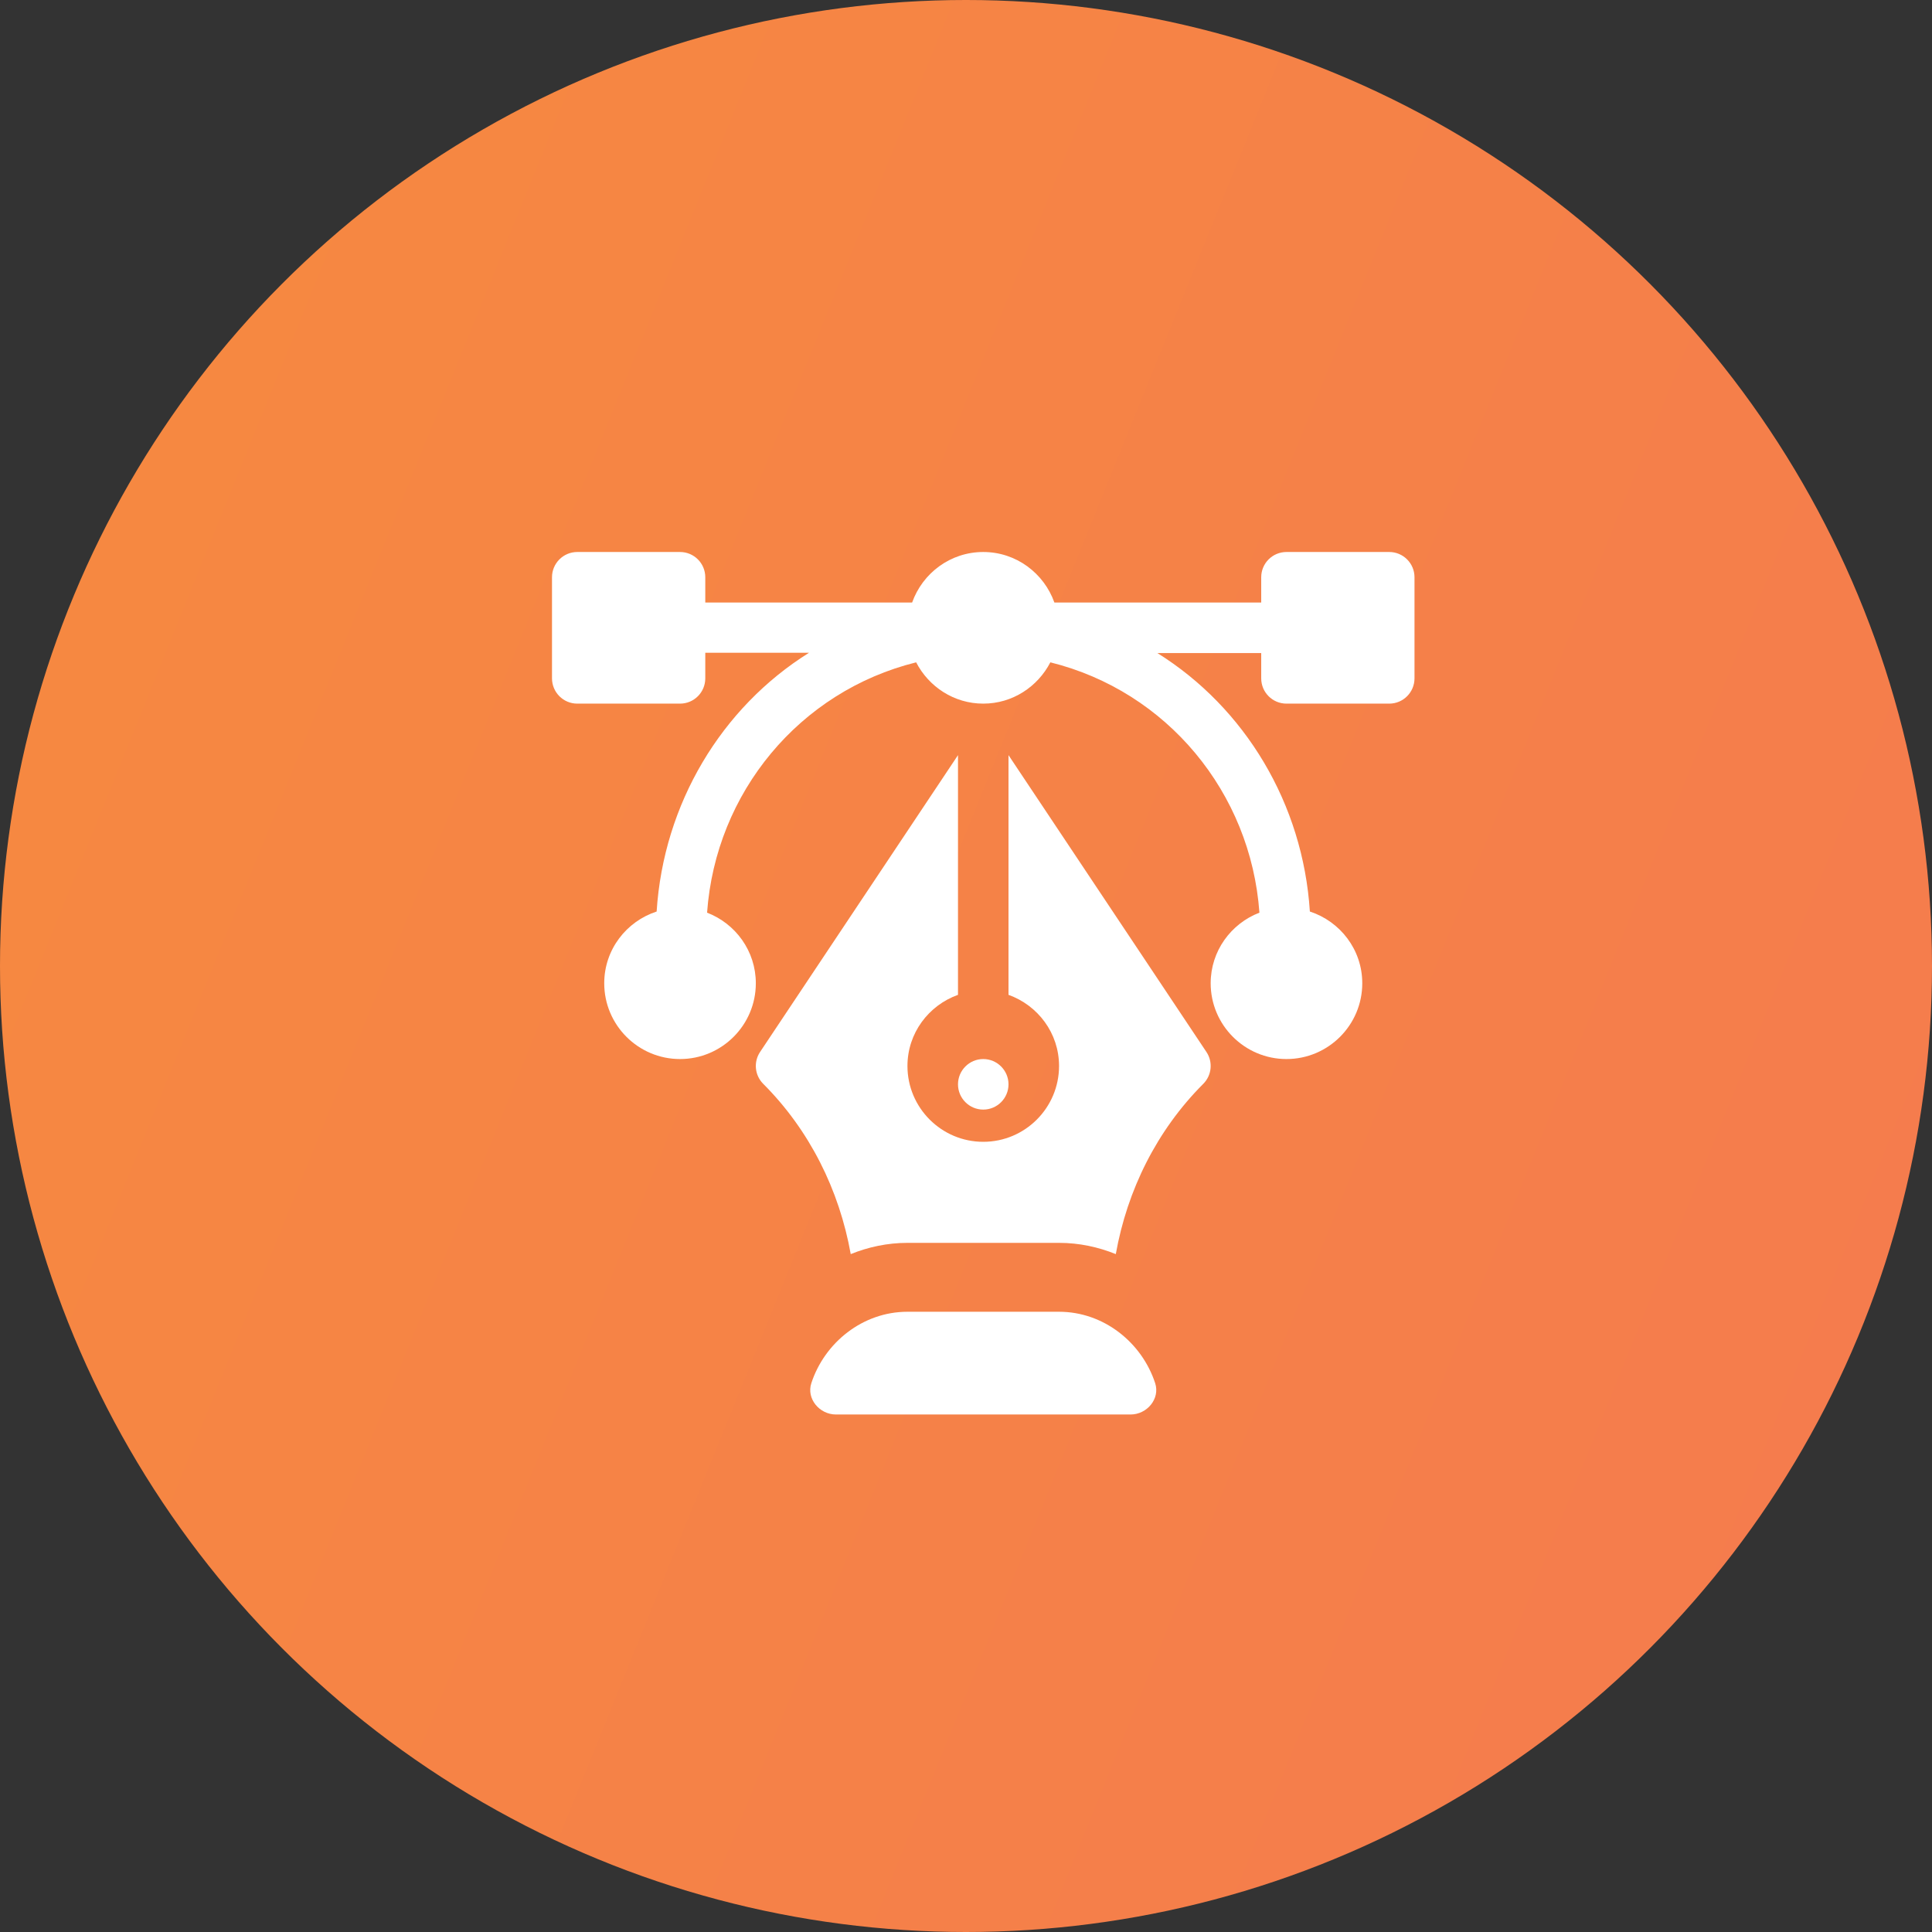
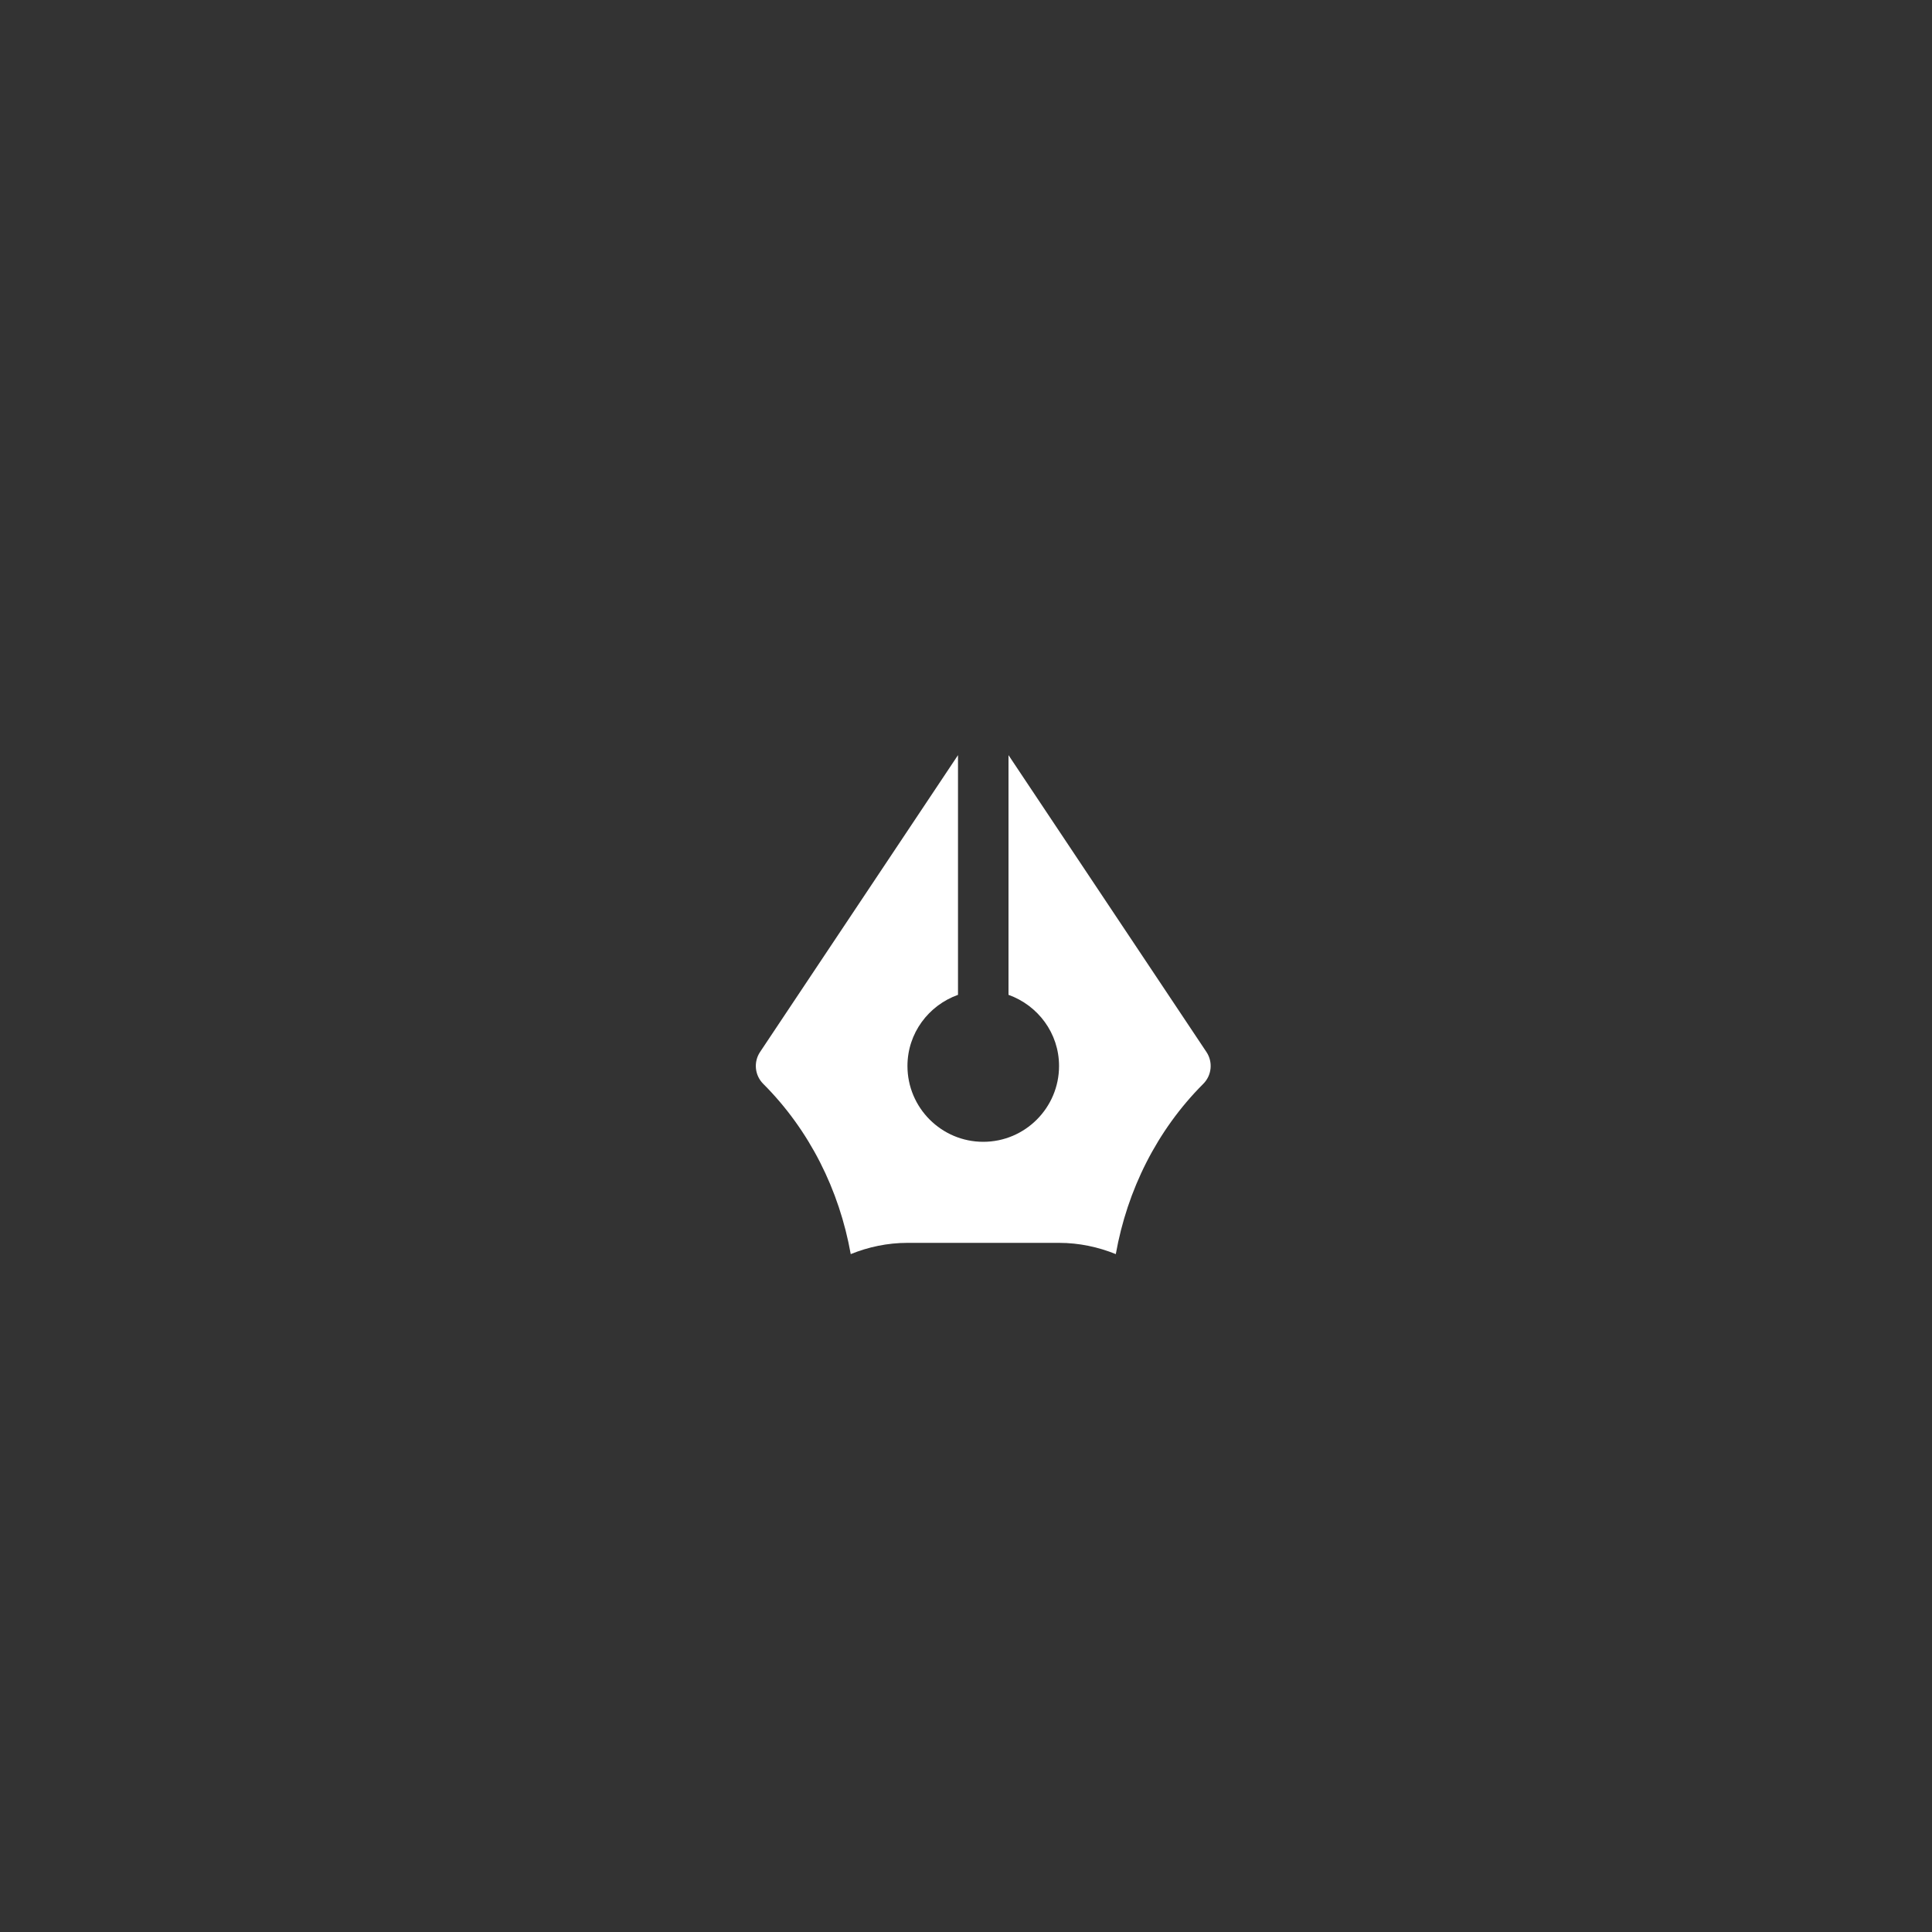
<svg xmlns="http://www.w3.org/2000/svg" width="56" height="56" viewBox="0 0 56 56" fill="none">
  <rect x="0" y="0" width="56" height="56" fill="#333333" stroke="none" />
-   <circle cx="28" cy="28" r="28" fill="url(#paint0_linear_22_6485)" />
-   <path d="M40.268 16H37.289C36.884 16 36.557 16.328 36.557 16.732V17.465H30.562C30.259 16.614 29.454 16 28.5 16C27.546 16 26.741 16.614 26.438 17.465H20.443V16.732C20.443 16.328 20.116 16 19.711 16H16.732C16.328 16 16 16.328 16 16.732V19.662C16 20.067 16.328 20.395 16.732 20.395H19.711C20.116 20.395 20.443 20.067 20.443 19.662V18.92H23.451C20.91 20.508 19.233 23.297 19.033 26.421C18.154 26.708 17.514 27.526 17.514 28.5C17.514 29.712 18.499 30.697 19.711 30.697C20.923 30.697 21.908 29.712 21.908 28.5C21.908 27.565 21.319 26.771 20.495 26.454C20.745 22.971 23.175 20.036 26.555 19.198C26.921 19.905 27.651 20.395 28.5 20.395C29.349 20.395 30.079 19.905 30.445 19.198C33.825 20.036 36.255 22.971 36.505 26.454C35.681 26.771 35.092 27.565 35.092 28.5C35.092 29.712 36.077 30.697 37.289 30.697C38.501 30.697 39.486 29.712 39.486 28.5C39.486 27.526 38.846 26.708 37.967 26.421C37.767 23.297 36.09 20.518 33.549 18.93H36.557V19.662C36.557 20.067 36.884 20.395 37.289 20.395H40.268C40.672 20.395 41 20.067 41 19.662V16.732C41 16.328 40.672 16 40.268 16ZM33.483 40.092C33.1 38.919 31.996 38.022 30.697 38.022H26.303C25.004 38.022 23.9 38.919 23.517 40.092C23.369 40.544 23.754 41 24.23 41H32.77C33.246 41 33.631 40.544 33.483 40.092Z" fill="white" />
  <path d="M34.969 30.492L29.232 21.888V28.836C30.083 29.14 30.697 29.945 30.697 30.898C30.697 32.11 29.712 33.096 28.5 33.096C27.288 33.096 26.303 32.11 26.303 30.898C26.303 29.945 26.917 29.14 27.768 28.836V21.888L22.031 30.492C21.837 30.783 21.876 31.17 22.123 31.416C23.467 32.761 24.327 34.493 24.659 36.351C25.167 36.145 25.721 36.025 26.303 36.025H30.697C31.279 36.025 31.833 36.145 32.342 36.351C32.673 34.493 33.533 32.761 34.877 31.416C35.124 31.17 35.163 30.783 34.969 30.492Z" fill="white" />
-   <path d="M28.5 30.697C28.096 30.697 27.768 31.026 27.768 31.43C27.768 31.834 28.096 32.162 28.5 32.162C28.904 32.162 29.232 31.834 29.232 31.43C29.232 31.026 28.904 30.697 28.5 30.697Z" fill="white" />
  <defs>
    <linearGradient id="paint0_linear_22_6485" x1="-25.2" y1="-0.749" x2="83.512" y2="43.283" gradientUnits="userSpaceOnUse">
      <stop stop-color="#F68F3A" />
      <stop offset="1" stop-color="#F57653" />
    </linearGradient>
  </defs>
</svg>